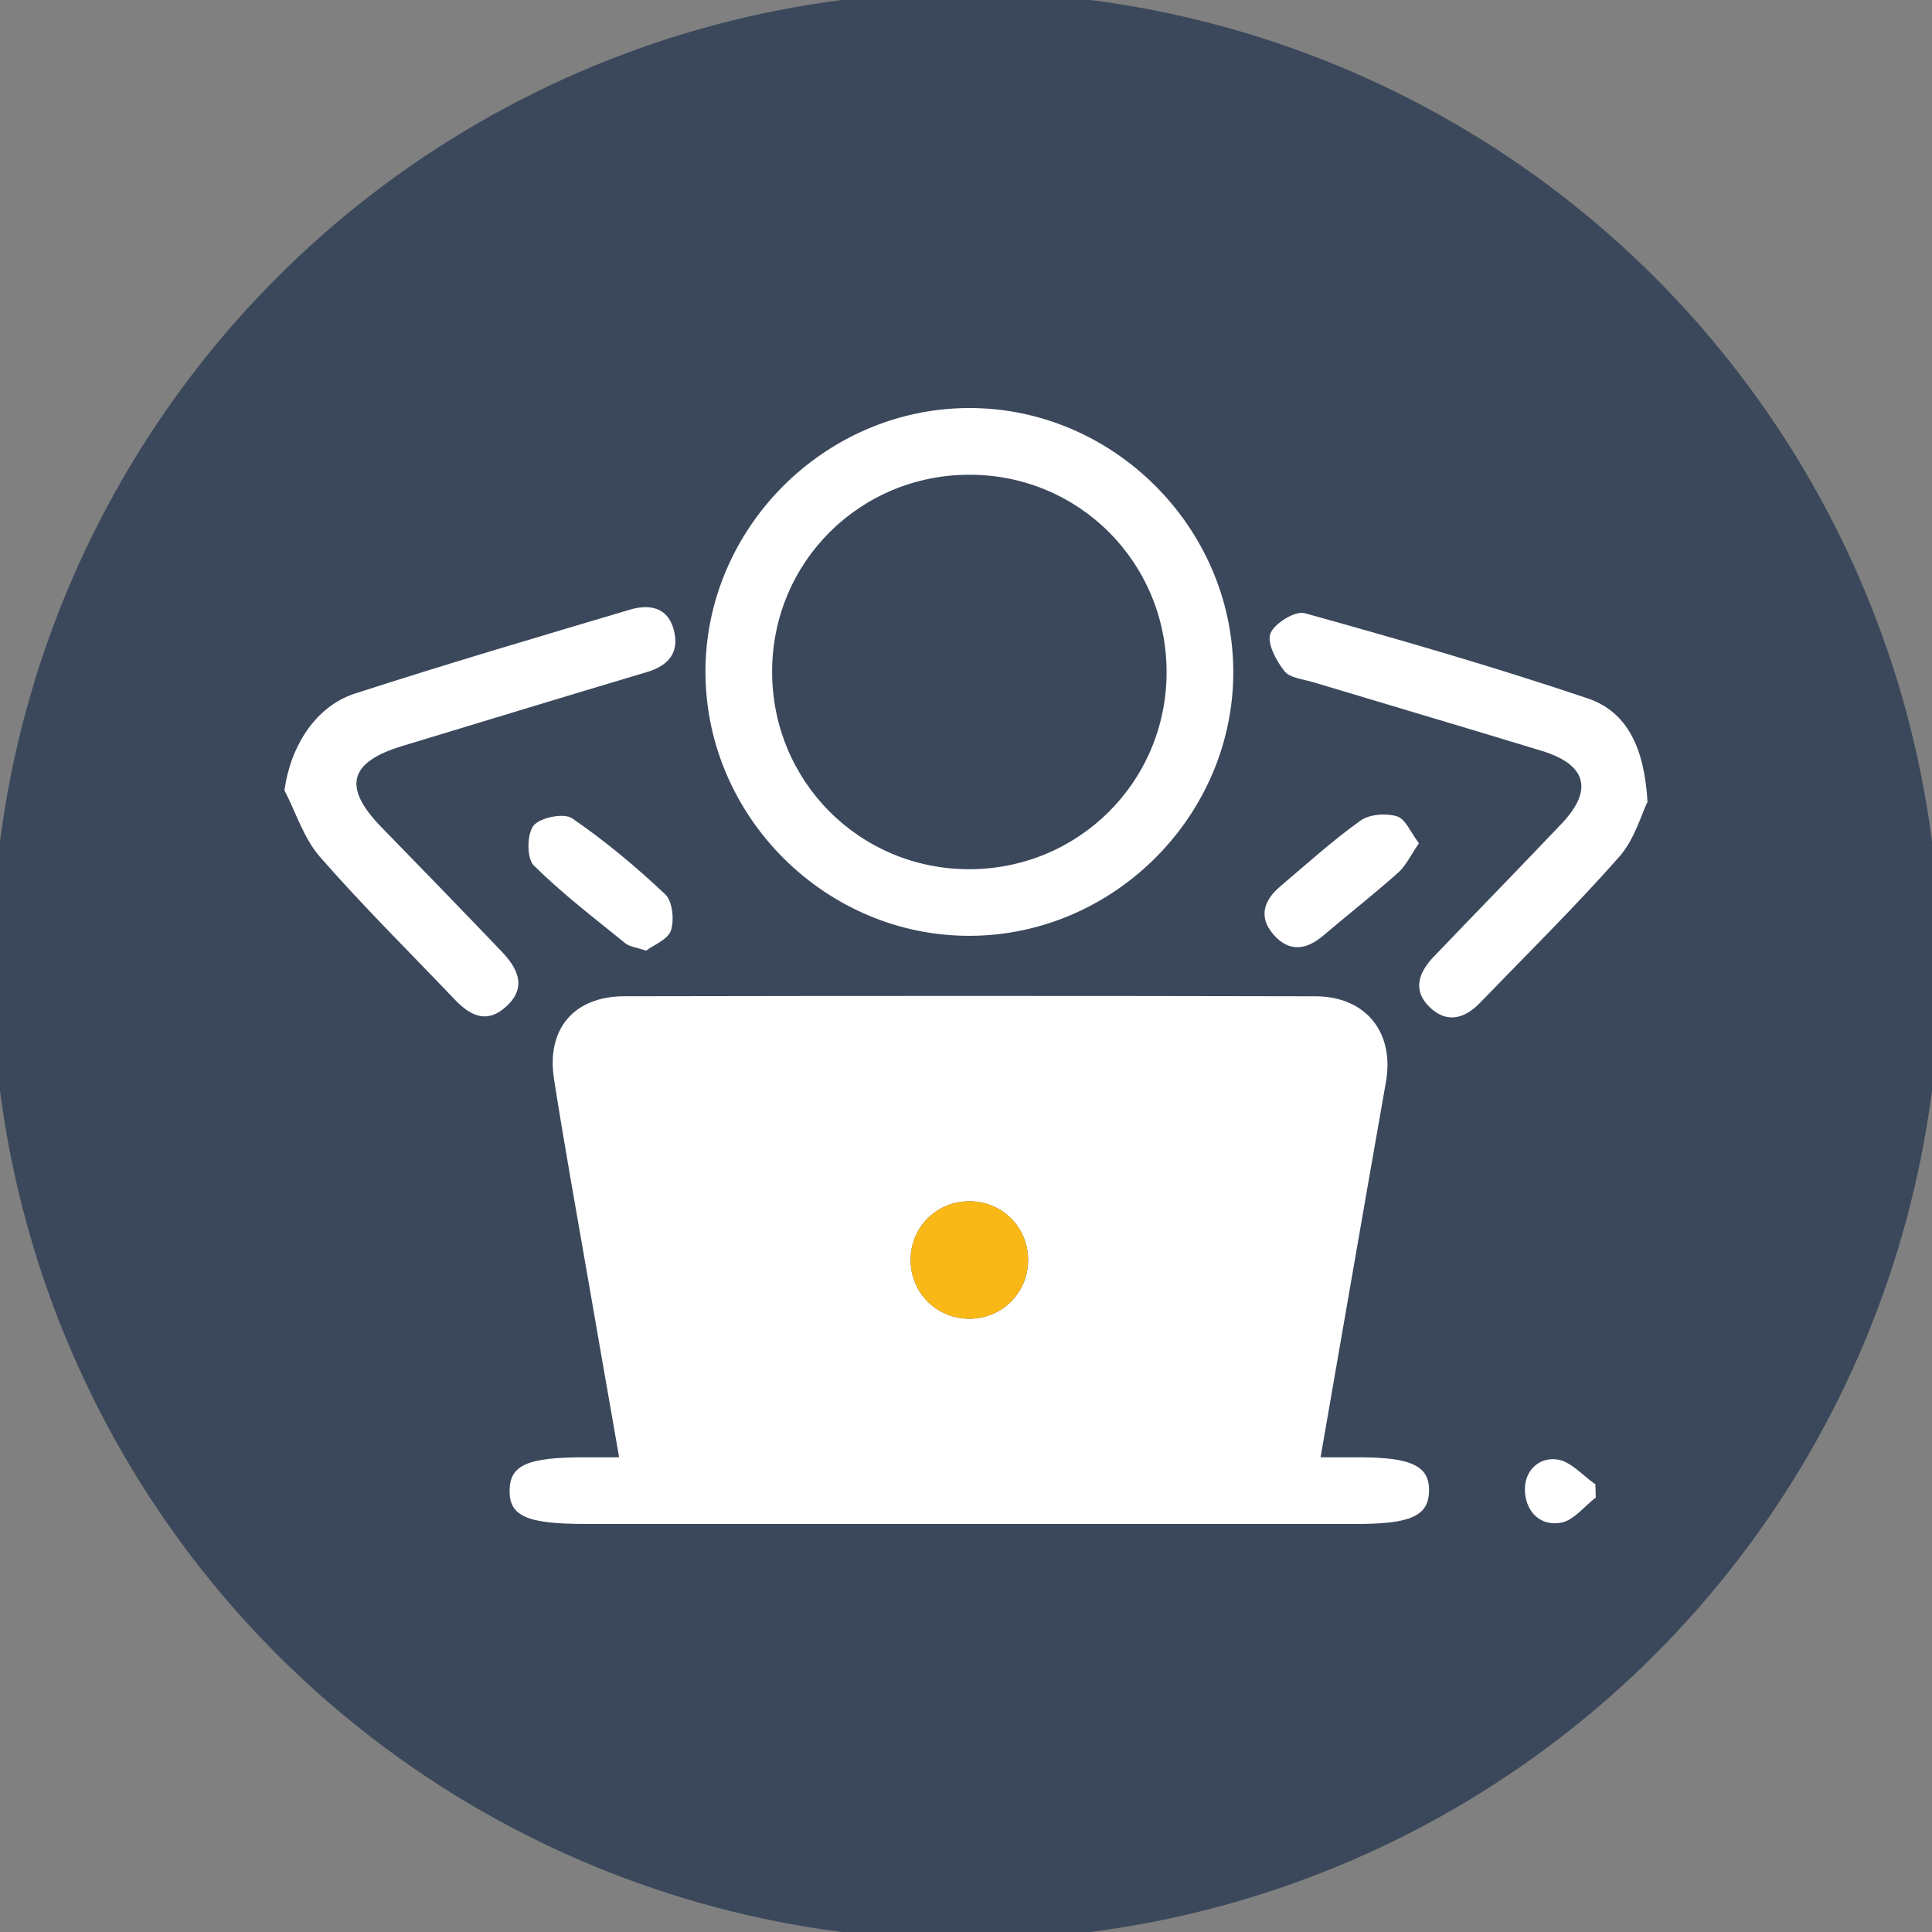
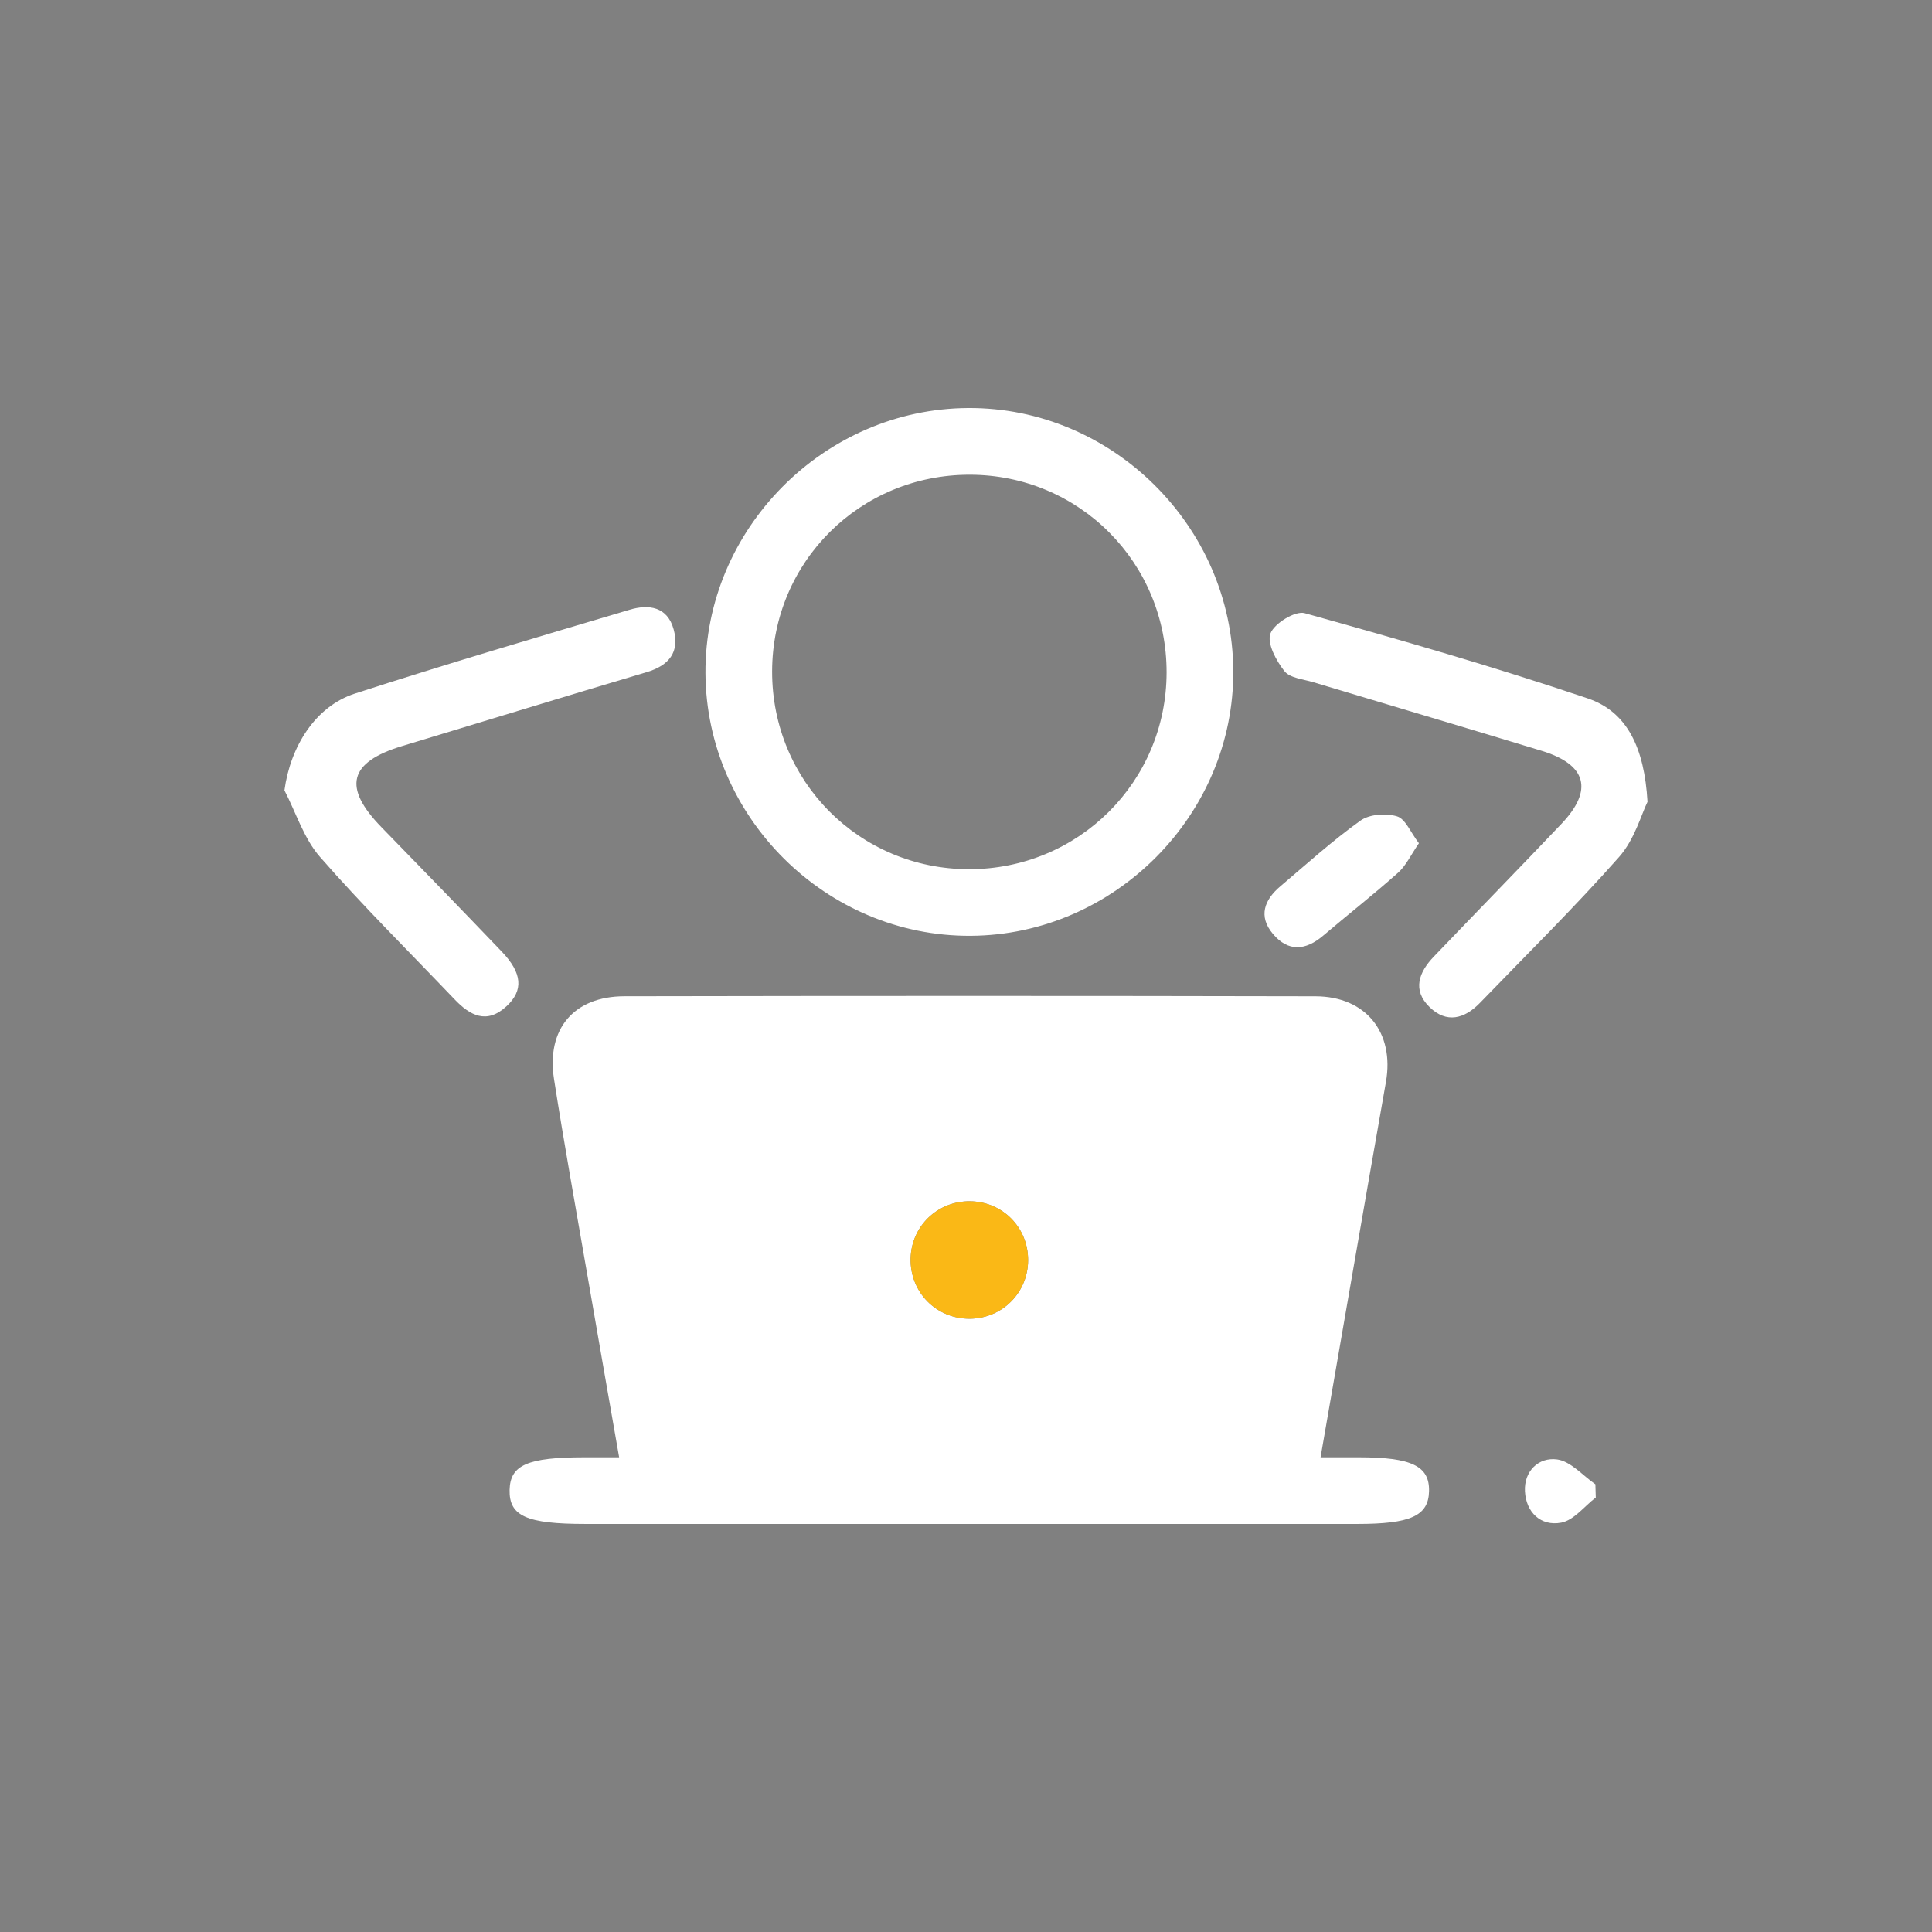
<svg xmlns="http://www.w3.org/2000/svg" version="1.1" id="Layer_1" x="0px" y="0px" width="116px" height="116px" viewBox="0 0 116 116" enable-background="new 0 0 116 116" xml:space="preserve">
  <rect x="0" y="0" width="116" height="116" fill="#808080" stroke="none" />
  <g>
-     <circle fill="#3B485B" cx="58" cy="58" r="58.479" />
    <g>
      <path fill="#FFFFFF" d="M79.288,87.498c0.936,0,1.617,0,2.297,0c3.178,0.002,4.256,0.523,4.217,2.043    c-0.037,1.474-1.105,1.959-4.305,1.959c-14.178,0-28.355,0-42.535,0c-1.268,0-2.535,0-3.804,0c-3.543,0-4.597-0.472-4.56-2.045    c0.035-1.496,1.078-1.953,4.473-1.957c0.626,0,1.251,0,2.103,0c-0.669-3.836-1.313-7.49-1.943-11.145    c-0.666-3.854-1.364-7.702-1.967-11.564c-0.469-3.002,1.189-4.966,4.22-4.972c13.832-0.026,27.666-0.028,41.498,0.002    c3.043,0.007,4.752,2.188,4.232,5.14C81.909,72.373,80.628,79.791,79.288,87.498z M58.25,72.126    c-1.953-0.024-3.528,1.488-3.575,3.432c-0.047,2.023,1.541,3.638,3.563,3.62c1.945-0.019,3.489-1.574,3.491-3.521    C61.731,73.705,60.199,72.15,58.25,72.126z" />
      <path fill="#FFFFFF" d="M58.276,56.188c-8.653,0.049-15.87-7.1-15.92-15.77c-0.05-8.645,7.107-15.871,15.771-15.919    c8.648-0.049,15.871,7.104,15.921,15.769C74.101,48.906,66.935,56.139,58.276,56.188z M70.044,40.375    c0.008-6.586-5.242-11.862-11.813-11.871c-6.592-0.009-11.862,5.234-11.872,11.81c-0.009,6.588,5.239,11.864,11.81,11.875    C64.751,52.197,70.034,46.942,70.044,40.375z" />
      <path fill="#FFFFFF" d="M17.079,47.453c0.358-2.628,1.849-5.039,4.231-5.81c5.468-1.771,10.984-3.395,16.495-5.034    c1.146-0.342,2.27-0.187,2.643,1.184c0.369,1.353-0.273,2.162-1.614,2.562c-4.904,1.458-9.798,2.958-14.695,4.441    c-3.201,0.971-3.574,2.474-1.23,4.877c2.414,2.477,4.822,4.96,7.213,7.458c1.239,1.295,1.322,2.33,0.292,3.283    c-1.196,1.107-2.197,0.557-3.128-0.42c-2.706-2.836-5.498-5.596-8.075-8.545C18.241,50.34,17.774,48.796,17.079,47.453z" />
      <path fill="#FFFFFF" d="M98.919,48.142c-0.365,0.737-0.773,2.26-1.709,3.315c-2.668,3.02-5.547,5.852-8.348,8.753    c-0.932,0.965-2.006,1.252-3.027,0.258c-1.057-1.026-0.639-2.102,0.254-3.032c2.549-2.664,5.127-5.302,7.666-7.975    c1.928-2.029,1.512-3.557-1.197-4.382c-4.564-1.391-9.139-2.742-13.707-4.118c-0.605-0.182-1.406-0.249-1.736-0.668    c-0.492-0.626-1.053-1.668-0.836-2.255c0.225-0.605,1.486-1.38,2.053-1.223c5.701,1.586,11.395,3.226,16.998,5.119    C97.71,42.74,98.729,44.911,98.919,48.142z" />
-       <path fill="#FFFFFF" d="M38.792,57.081c-0.612-0.21-0.996-0.242-1.242-0.441c-1.869-1.521-3.803-2.987-5.504-4.683    c-0.428-0.425-0.414-1.875-0.01-2.386c0.385-0.488,1.823-0.775,2.313-0.44c1.981,1.356,3.844,2.916,5.593,4.566    c0.438,0.414,0.551,1.531,0.342,2.17C40.104,56.412,39.248,56.735,38.792,57.081z" />
      <path fill="#FFFFFF" d="M85.194,50.63c-0.484,0.701-0.771,1.341-1.248,1.766c-1.463,1.304-3.008,2.513-4.502,3.783    c-1.055,0.898-2.098,0.985-3.016-0.106c-0.891-1.06-0.516-2.042,0.443-2.855c1.584-1.342,3.129-2.741,4.813-3.946    c0.541-0.388,1.535-0.458,2.195-0.257C84.386,49.167,84.692,49.976,85.194,50.63z" />
      <path fill="#FFFFFF" d="M95.812,89.914c-0.688,0.526-1.314,1.363-2.072,1.508c-1.236,0.234-2.115-0.631-2.18-1.877    c-0.064-1.207,0.814-2.07,1.932-1.918c0.818,0.11,1.535,0.967,2.297,1.492C95.796,89.382,95.802,89.648,95.812,89.914z" />
      <path fill="#FAB816" d="M58.25,72.126c1.949,0.023,3.48,1.578,3.478,3.531c-0.002,1.946-1.545,3.502-3.491,3.521    c-2.021,0.018-3.608-1.597-3.563-3.62C54.721,73.615,56.296,72.102,58.25,72.126z" />
    </g>
  </g>
</svg>